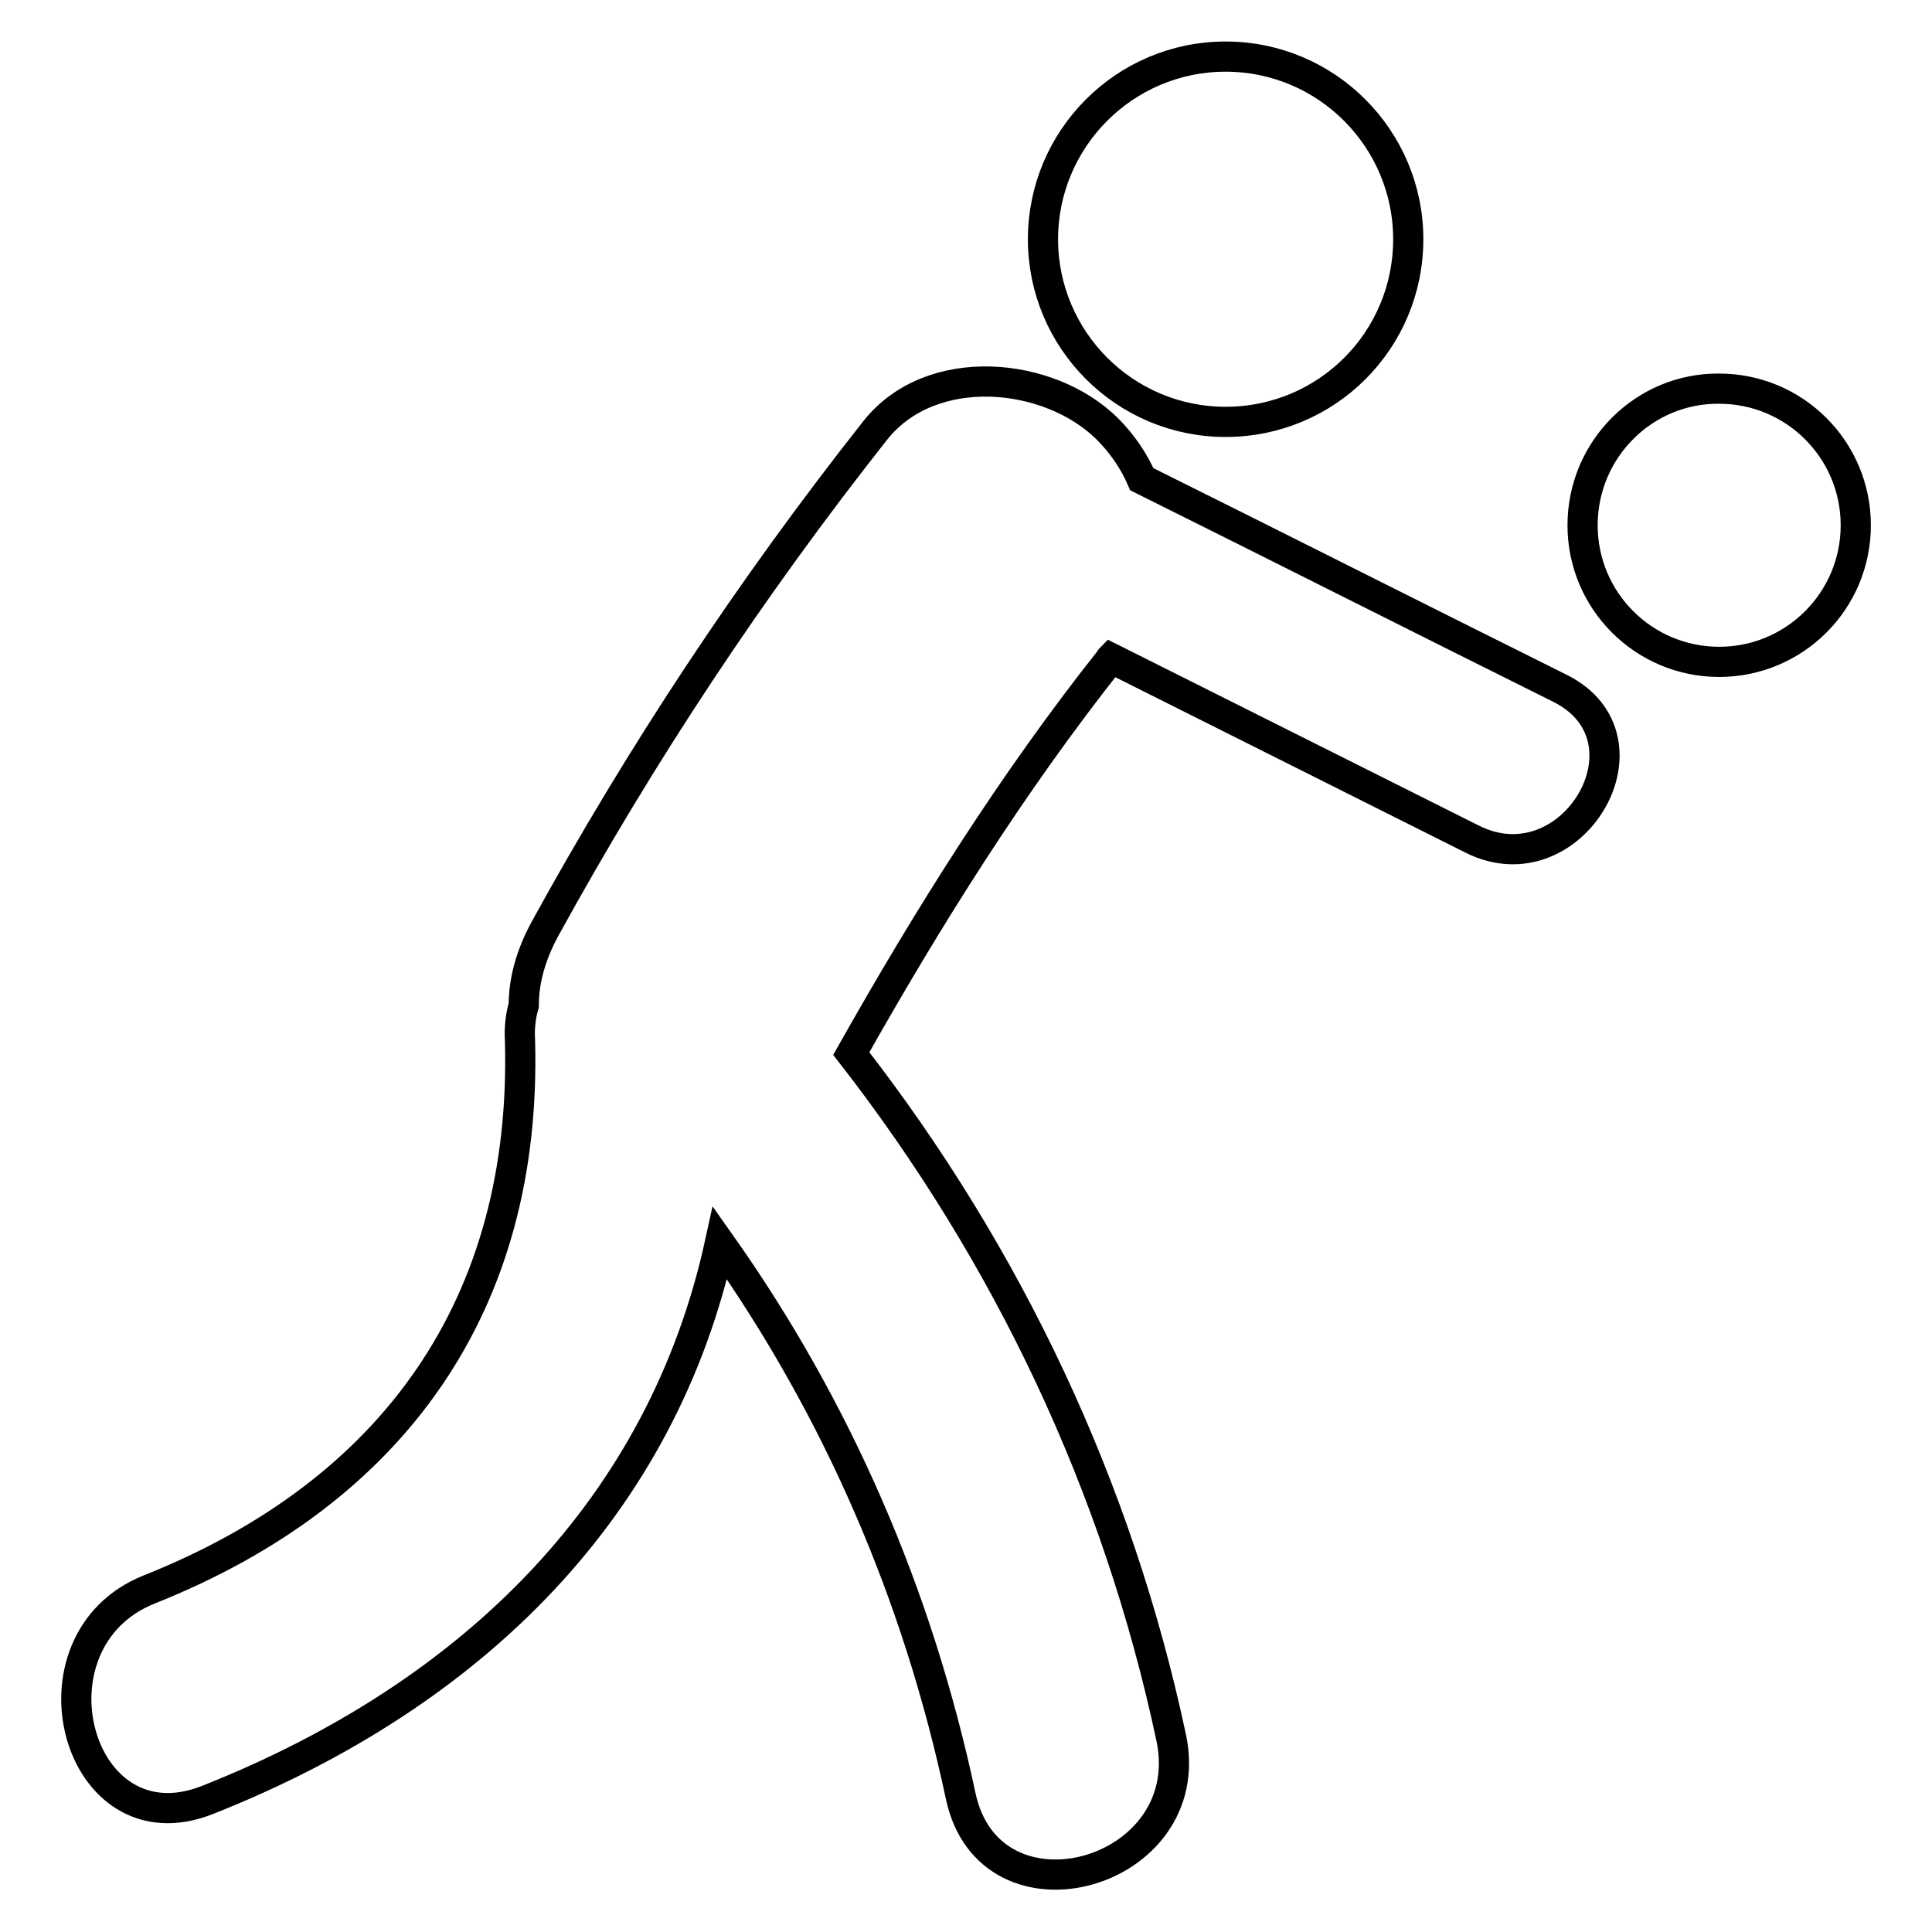
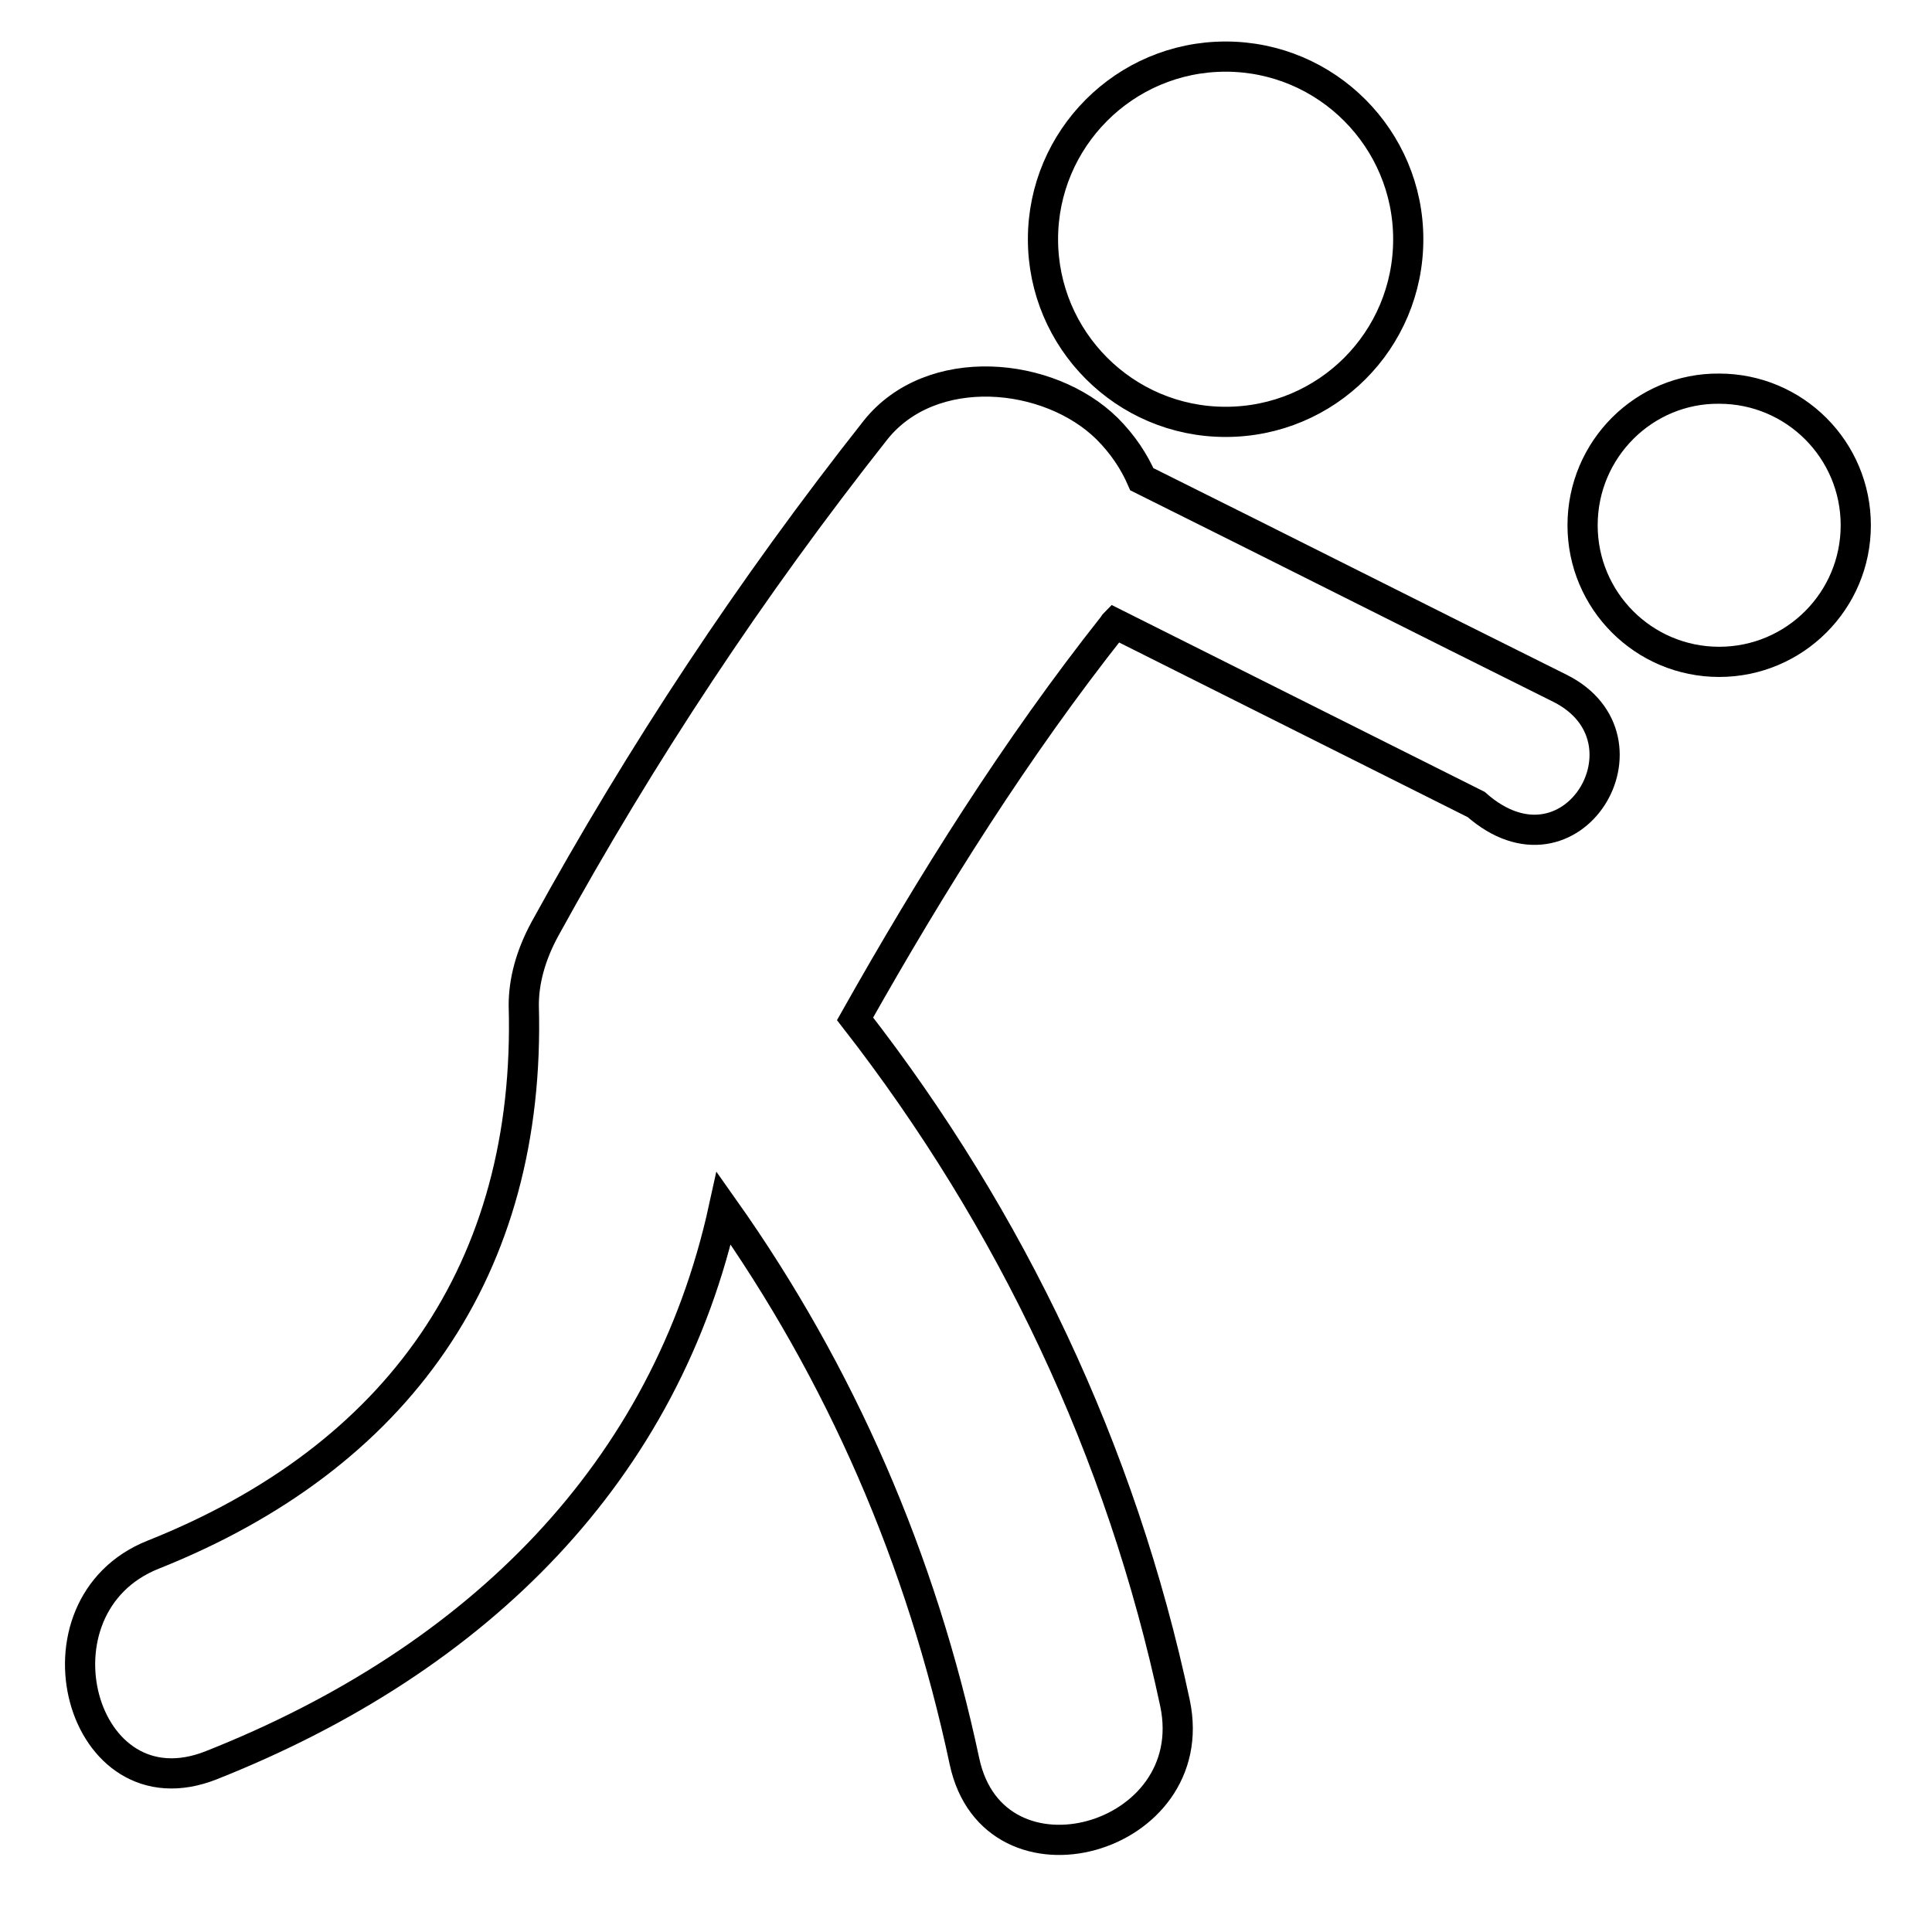
<svg xmlns="http://www.w3.org/2000/svg" version="1.1" x="0px" y="0px" viewBox="0 0 256 256" enable-background="new 0 0 256 256" xml:space="preserve">
  <g>
-     <path stroke-width="4" fill-opacity="0" stroke="#000000" d="M206.7,91.2c-18.5-9.2-36.9-18.5-55.4-27.7c-1-2.3-2.5-4.6-4.6-6.7c-7.7-7.6-23.3-9.1-30.7,0.2 c-16.5,20.9-31,42.8-43.8,66.1c-1.9,3.5-2.8,6.9-2.8,10.1c-0.4,1.4-0.6,2.9-0.5,4.6c1,35-16.7,59.9-49.1,72.8 c-17.1,6.8-9.7,34.8,7.7,27.9c35.6-14.1,60.3-39.1,67.9-73.8c15.5,21.9,26.2,46.5,31.9,73.3c3.9,18.2,31.7,10.5,27.9-7.7 c-7.1-33.4-21.7-64.1-42.4-90.7c10.2-18.1,21.3-35.8,34.2-52.1c0.1-0.1,0.1-0.2,0.2-0.3c16,8,31.9,16,47.9,24 C208.3,117.8,220.1,97.9,206.7,91.2z M138.2,31.7c0,13.3,10.8,24.2,24.2,24.2s24.2-10.8,24.2-24.2c0-13.3-10.8-24.2-24.2-24.2 S138.2,18.4,138.2,31.7L138.2,31.7z M209.7,69.6c0,10,8.1,18.1,18.1,18.1c10,0,18.1-8.1,18.1-18.1s-8.1-18.1-18.1-18.1 C217.9,51.4,209.7,59.5,209.7,69.6z" />
+     <path stroke-width="4" fill-opacity="0" stroke="#000000" d="M206.7,91.2c-18.5-9.2-36.9-18.5-55.4-27.7c-1-2.3-2.5-4.6-4.6-6.7c-7.7-7.6-23.3-9.1-30.7,0.2 c-16.5,20.9-31,42.8-43.8,66.1c-1.9,3.5-2.8,6.9-2.8,10.1c1,35-16.7,59.9-49.1,72.8 c-17.1,6.8-9.7,34.8,7.7,27.9c35.6-14.1,60.3-39.1,67.9-73.8c15.5,21.9,26.2,46.5,31.9,73.3c3.9,18.2,31.7,10.5,27.9-7.7 c-7.1-33.4-21.7-64.1-42.4-90.7c10.2-18.1,21.3-35.8,34.2-52.1c0.1-0.1,0.1-0.2,0.2-0.3c16,8,31.9,16,47.9,24 C208.3,117.8,220.1,97.9,206.7,91.2z M138.2,31.7c0,13.3,10.8,24.2,24.2,24.2s24.2-10.8,24.2-24.2c0-13.3-10.8-24.2-24.2-24.2 S138.2,18.4,138.2,31.7L138.2,31.7z M209.7,69.6c0,10,8.1,18.1,18.1,18.1c10,0,18.1-8.1,18.1-18.1s-8.1-18.1-18.1-18.1 C217.9,51.4,209.7,59.5,209.7,69.6z" />
  </g>
</svg>